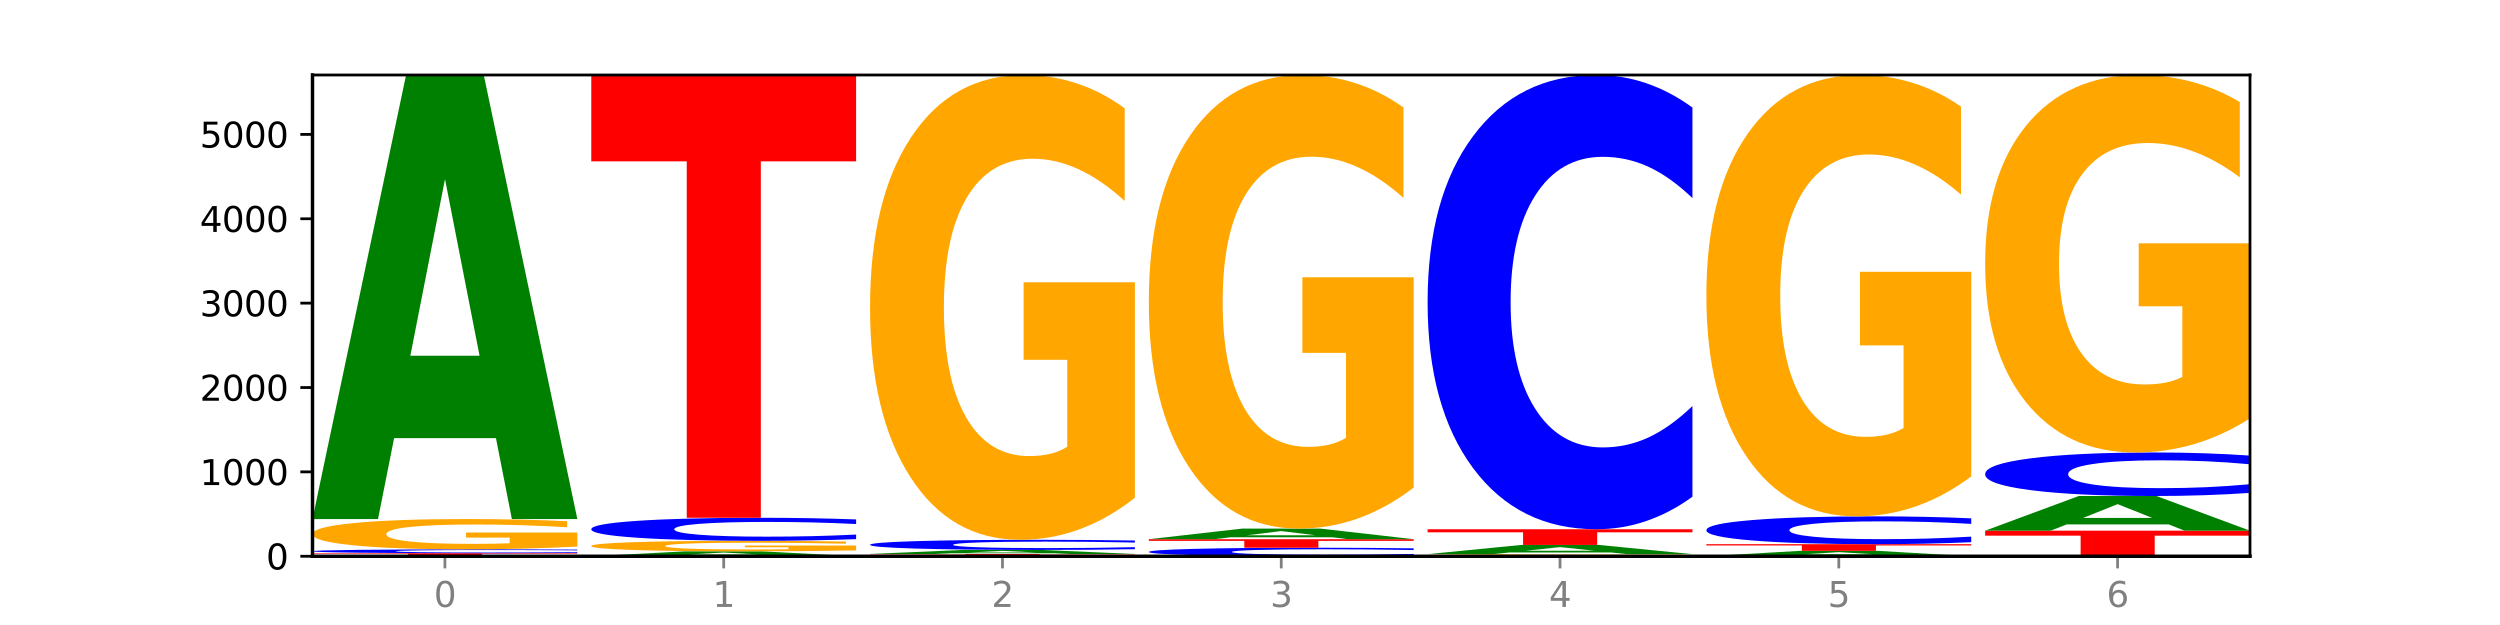
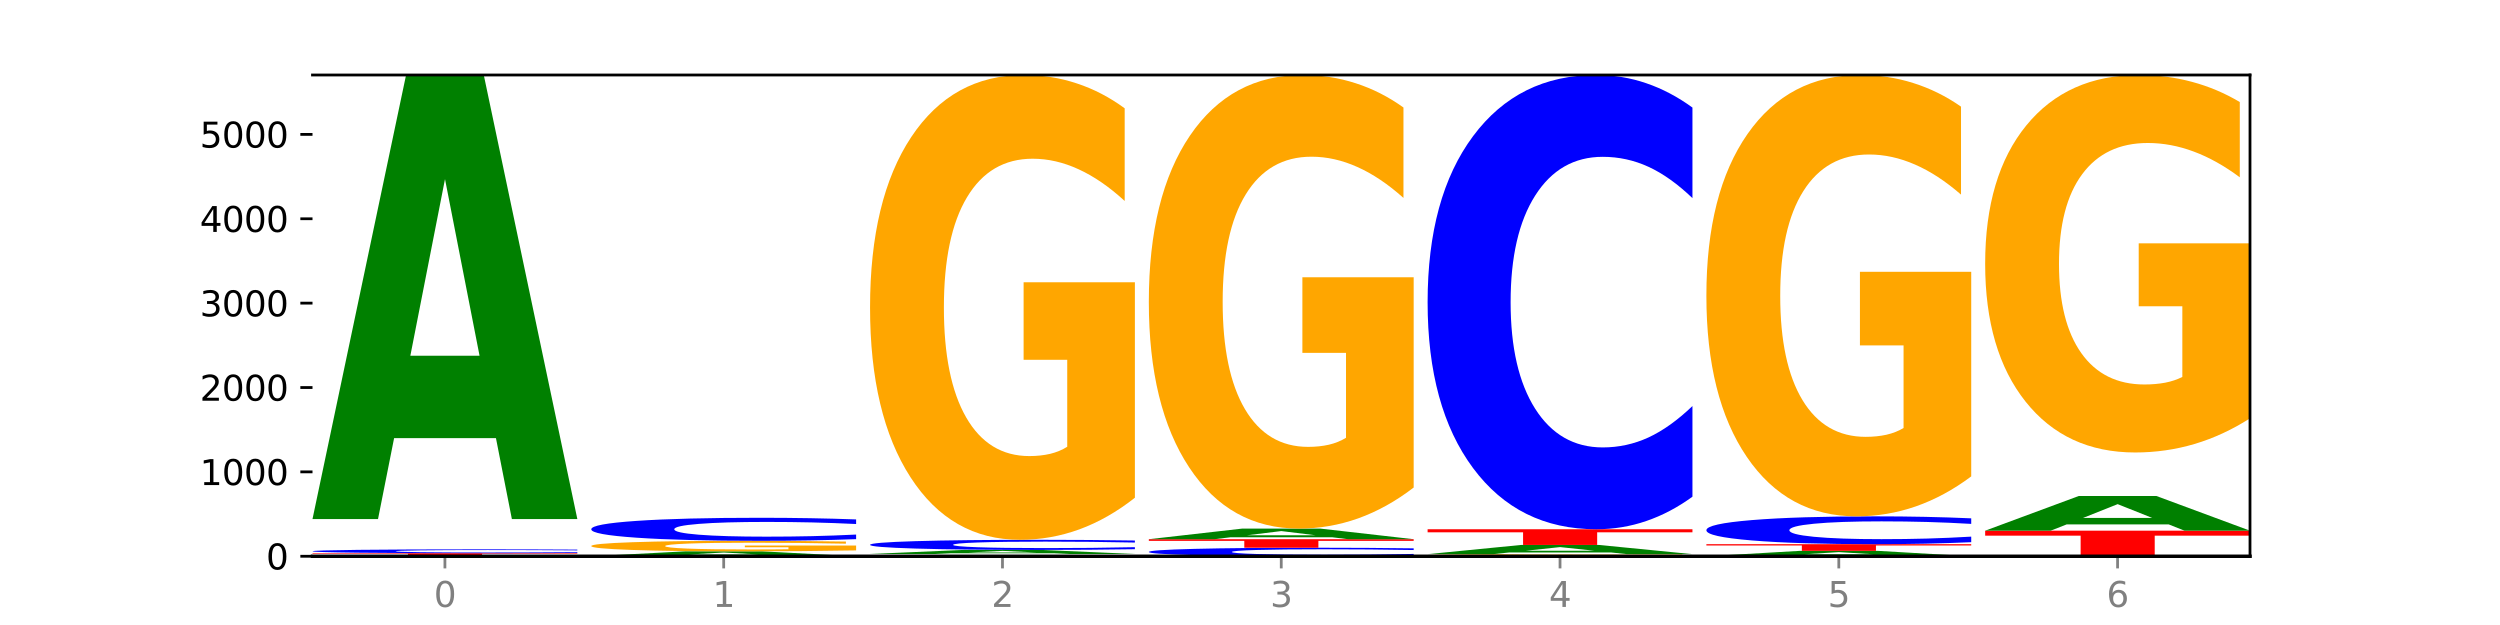
<svg xmlns="http://www.w3.org/2000/svg" xmlns:xlink="http://www.w3.org/1999/xlink" width="720pt" height="180pt" viewBox="0 0 720 180" version="1.1">
  <defs>
    <style type="text/css">*{stroke-linejoin: round; stroke-linecap: butt}</style>
  </defs>
  <g id="figure_1">
    <g id="patch_1">
      <path d="M 0 180  L 720 180  L 720 0  L 0 0  z " style="fill: #ffffff" />
    </g>
    <g id="axes_1">
      <g id="patch_2">
        <path d="M 90 160.2  L 648 160.2  L 648 21.6  L 90 21.6  z " style="fill: #ffffff" />
      </g>
      <g id="line2d_1">
        <path d="M 90 160.2  L 648 160.2  " clip-path="url(#p6ae6ac15c1)" style="fill: none; stroke: #000000; stroke-width: 0.5; stroke-linecap: square" />
      </g>
      <g id="patch_3">
        <path d="M 90 159.325  L 166.273 159.325  L 166.273 159.496  L 138.833 159.496  L 138.833 160.2  L 117.494 160.2  L 117.494 159.496  L 90 159.496  L 90 159.325  z " clip-path="url(#p6ae6ac15c1)" style="fill: #ff0000" />
      </g>
      <g id="patch_4">
        <path d="M 166.273 159.245  Q 159.893 159.285 152.994 159.305  Q 146.095 159.325 138.581 159.325  Q 116.174 159.325 103.087 159.175  Q 90 159.024 90 158.767  Q 90 158.508 103.087 158.358  Q 116.174 158.208 138.581 158.208  Q 146.095 158.208 152.994 158.228  Q 159.893 158.248 166.273 158.288  L 166.273 158.51  Q 159.836 158.458 153.59 158.433  Q 147.344 158.409 140.445 158.409  Q 128.069 158.409 120.978 158.504  Q 113.906 158.599 113.906 158.767  Q 113.906 158.933 120.978 159.029  Q 128.069 159.124 140.445 159.124  Q 147.344 159.124 153.59 159.099  Q 159.836 159.075 166.273 159.022  L 166.273 159.245  z " clip-path="url(#p6ae6ac15c1)" style="fill: #0000ff" />
      </g>
      <g id="patch_5">
-         <path d="M 166.273 157.418  Q 158.581 157.813 150.308 158.011  Q 142.034 158.208 133.214 158.208  Q 113.282 158.208 101.641 157.033  Q 90 155.858 90 153.849  Q 90 151.816 101.846 150.65  Q 113.709 149.484 134.342 149.484  Q 142.291 149.484 149.573 149.643  Q 156.872 149.8 163.333 150.11  L 163.333 151.848  Q 156.667 151.45 150.068 151.254  Q 143.47 151.056 136.838 151.056  Q 124.564 151.056 117.914 151.78  Q 111.265 152.503 111.265 153.849  Q 111.265 155.182 117.675 155.91  Q 124.085 156.636 135.88 156.636  Q 139.094 156.636 141.846 156.595  Q 144.598 156.552 146.786 156.461  L 146.786 154.829  L 134.222 154.829  L 134.222 153.375  L 166.273 153.375  L 166.273 157.418  z " clip-path="url(#p6ae6ac15c1)" style="fill: #ffa600" />
-       </g>
+         </g>
      <g id="patch_6">
        <path d="M 142.835 126.188  L 113.501 126.188  L 108.87 149.484  L 90 149.484  L 116.948 21.6  L 139.326 21.6  L 166.273 149.484  L 147.419 149.484  L 142.835 126.188  z M 118.18 102.453  L 138.109 102.453  L 128.16 51.584  L 118.18 102.453  z " clip-path="url(#p6ae6ac15c1)" style="fill: #008000" />
      </g>
      <g id="patch_7">
        <path d="M 223.122 159.943  L 193.789 159.943  L 189.157 160.2  L 170.288 160.2  L 197.235 158.791  L 219.614 158.791  L 246.561 160.2  L 227.707 160.2  L 223.122 159.943  z M 198.467 159.682  L 218.397 159.682  L 208.448 159.121  L 198.467 159.682  z " clip-path="url(#p6ae6ac15c1)" style="fill: #008000" />
      </g>
      <g id="patch_8">
        <path d="M 246.561 158.516  Q 238.869 158.653 230.595 158.722  Q 222.322 158.791 213.501 158.791  Q 193.57 158.791 181.929 158.382  Q 170.288 157.973 170.288 157.273  Q 170.288 156.565 182.134 156.159  Q 193.997 155.753 214.63 155.753  Q 222.578 155.753 229.86 155.809  Q 237.159 155.863 243.621 155.971  L 243.621 156.577  Q 236.954 156.438 230.356 156.369  Q 223.758 156.3 217.125 156.3  Q 204.852 156.3 198.202 156.553  Q 191.553 156.804 191.553 157.273  Q 191.553 157.737 197.963 157.991  Q 204.373 158.244 216.168 158.244  Q 219.382 158.244 222.134 158.229  Q 224.886 158.214 227.074 158.183  L 227.074 157.614  L 214.51 157.614  L 214.51 157.108  L 246.561 157.108  L 246.561 158.516  z " clip-path="url(#p6ae6ac15c1)" style="fill: #ffa600" />
      </g>
      <g id="patch_9">
        <path d="M 246.561 155.278  Q 240.181 155.514 233.282 155.633  Q 226.383 155.753 218.869 155.753  Q 196.462 155.753 183.375 154.86  Q 170.288 153.966 170.288 152.439  Q 170.288 150.905 183.375 150.013  Q 196.462 149.12 218.869 149.12  Q 226.383 149.12 233.282 149.24  Q 240.181 149.36 246.561 149.595  L 246.561 150.918  Q 240.123 150.605 233.878 150.46  Q 227.632 150.315 220.733 150.315  Q 208.357 150.315 201.266 150.881  Q 194.194 151.445 194.194 152.439  Q 194.194 153.428 201.266 153.994  Q 208.357 154.558 220.733 154.558  Q 227.632 154.558 233.878 154.413  Q 240.123 154.267 246.561 153.954  L 246.561 155.278  z " clip-path="url(#p6ae6ac15c1)" style="fill: #0000ff" />
      </g>
      <g id="patch_10">
-         <path d="M 170.288 21.6  L 246.561 21.6  L 246.561 46.47  L 219.12 46.47  L 219.12 149.12  L 197.782 149.12  L 197.782 46.47  L 170.288 46.47  L 170.288 21.6  z " clip-path="url(#p6ae6ac15c1)" style="fill: #ff0000" />
-       </g>
+         </g>
      <g id="patch_11">
-         <path d="M 250.576 159.544  L 326.849 159.544  L 326.849 159.672  L 299.408 159.672  L 299.408 160.2  L 278.069 160.2  L 278.069 159.672  L 250.576 159.672  L 250.576 159.544  z " clip-path="url(#p6ae6ac15c1)" style="fill: #ff0000" />
-       </g>
+         </g>
      <g id="patch_12">
        <path d="M 303.41 159.331  L 274.077 159.331  L 269.445 159.544  L 250.576 159.544  L 277.523 158.378  L 299.901 158.378  L 326.849 159.544  L 307.995 159.544  L 303.41 159.331  z M 278.755 159.115  L 298.685 159.115  L 288.736 158.651  L 278.755 159.115  z " clip-path="url(#p6ae6ac15c1)" style="fill: #008000" />
      </g>
      <g id="patch_13">
        <path d="M 326.849 158.169  Q 320.469 158.272 313.57 158.325  Q 306.671 158.378 299.157 158.378  Q 276.749 158.378 263.663 157.985  Q 250.576 157.592 250.576 156.921  Q 250.576 156.247 263.663 155.854  Q 276.749 155.462 299.157 155.462  Q 306.671 155.462 313.57 155.515  Q 320.469 155.567 326.849 155.671  L 326.849 156.252  Q 320.411 156.115 314.166 156.051  Q 307.92 155.987 301.021 155.987  Q 288.645 155.987 281.554 156.236  Q 274.482 156.484 274.482 156.921  Q 274.482 157.355 281.554 157.604  Q 288.645 157.852 301.021 157.852  Q 307.92 157.852 314.166 157.789  Q 320.411 157.724 326.849 157.587  L 326.849 158.169  z " clip-path="url(#p6ae6ac15c1)" style="fill: #0000ff" />
      </g>
      <g id="patch_14">
        <path d="M 326.849 143.35  Q 319.157 149.406 310.883 152.448  Q 302.61 155.462 293.789 155.462  Q 273.858 155.462 262.217 137.433  Q 250.576 119.404 250.576 88.572  Q 250.576 57.381 262.422 39.491  Q 274.285 21.6 294.917 21.6  Q 302.866 21.6 310.148 24.033  Q 317.447 26.439 323.909 31.195  L 323.909 57.879  Q 317.242 51.768 310.644 48.754  Q 304.046 45.712 297.413 45.712  Q 285.14 45.712 278.49 56.828  Q 271.84 67.917 271.84 88.572  Q 271.84 109.035 278.251 120.206  Q 284.661 131.349 296.456 131.349  Q 299.669 131.349 302.422 130.713  Q 305.174 130.05 307.362 128.667  L 307.362 103.615  L 294.798 103.615  L 294.798 81.3  L 326.849 81.3  L 326.849 143.35  z " clip-path="url(#p6ae6ac15c1)" style="fill: #ffa600" />
      </g>
      <g id="patch_15">
        <path d="M 407.137 160.024  Q 400.757 160.111 393.858 160.155  Q 386.959 160.2 379.445 160.2  Q 357.037 160.2 343.95 159.869  Q 330.863 159.539 330.863 158.974  Q 330.863 158.406 343.95 158.076  Q 357.037 157.746 379.445 157.746  Q 386.959 157.746 393.858 157.79  Q 400.757 157.835 407.137 157.922  L 407.137 158.411  Q 400.699 158.295 394.453 158.242  Q 388.208 158.188 381.309 158.188  Q 368.933 158.188 361.842 158.397  Q 354.77 158.606 354.77 158.974  Q 354.77 159.34 361.842 159.549  Q 368.933 159.758 381.309 159.758  Q 388.208 159.758 394.453 159.704  Q 400.699 159.65 407.137 159.534  L 407.137 160.024  z " clip-path="url(#p6ae6ac15c1)" style="fill: #0000ff" />
      </g>
      <g id="patch_16">
        <path d="M 330.863 155.292  L 407.137 155.292  L 407.137 155.77  L 379.696 155.77  L 379.696 157.746  L 358.357 157.746  L 358.357 155.77  L 330.863 155.77  L 330.863 155.292  z " clip-path="url(#p6ae6ac15c1)" style="fill: #ff0000" />
      </g>
      <g id="patch_17">
        <path d="M 383.698 154.734  L 354.364 154.734  L 349.733 155.292  L 330.863 155.292  L 357.811 152.23  L 380.189 152.23  L 407.137 155.292  L 388.283 155.292  L 383.698 154.734  z M 359.043 154.166  L 378.973 154.166  L 369.023 152.948  L 359.043 154.166  z " clip-path="url(#p6ae6ac15c1)" style="fill: #008000" />
      </g>
      <g id="patch_18">
        <path d="M 407.137 140.411  Q 399.444 146.32 391.171 149.289  Q 382.897 152.23 374.077 152.23  Q 354.145 152.23 342.504 134.636  Q 330.863 117.043 330.863 86.955  Q 330.863 56.517 342.709 39.059  Q 354.573 21.6 375.205 21.6  Q 383.154 21.6 390.436 23.975  Q 397.735 26.322 404.197 30.963  L 404.197 57.003  Q 397.53 51.04 390.932 48.098  Q 384.333 45.13 377.701 45.13  Q 365.427 45.13 358.778 55.978  Q 352.128 66.798 352.128 86.955  Q 352.128 106.924 358.538 117.825  Q 364.949 128.7 376.744 128.7  Q 379.957 128.7 382.709 128.079  Q 385.462 127.432 387.65 126.082  L 387.65 101.635  L 375.085 101.635  L 375.085 79.859  L 407.137 79.859  L 407.137 140.411  z " clip-path="url(#p6ae6ac15c1)" style="fill: #ffa600" />
      </g>
      <g id="patch_19">
        <path d="M 487.424 160.145  Q 479.732 160.173 471.459 160.186  Q 463.185 160.2 454.365 160.2  Q 434.433 160.2 422.792 160.118  Q 411.151 160.036 411.151 159.896  Q 411.151 159.755 422.997 159.674  Q 434.86 159.593 455.493 159.593  Q 463.442 159.593 470.724 159.604  Q 478.023 159.614 484.484 159.636  L 484.484 159.757  Q 477.818 159.729 471.219 159.716  Q 464.621 159.702 457.989 159.702  Q 445.715 159.702 439.066 159.752  Q 432.416 159.803 432.416 159.896  Q 432.416 159.989 438.826 160.04  Q 445.236 160.091 457.031 160.091  Q 460.245 160.091 462.997 160.088  Q 465.749 160.085 467.937 160.078  L 467.937 159.965  L 455.373 159.965  L 455.373 159.863  L 487.424 159.863  L 487.424 160.145  z " clip-path="url(#p6ae6ac15c1)" style="fill: #ffa600" />
      </g>
      <g id="patch_20">
        <path d="M 463.986 159.11  L 434.652 159.11  L 430.021 159.593  L 411.151 159.593  L 438.099 156.944  L 460.477 156.944  L 487.424 159.593  L 468.571 159.593  L 463.986 159.11  z M 439.331 158.618  L 459.261 158.618  L 449.311 157.565  L 439.331 158.618  z " clip-path="url(#p6ae6ac15c1)" style="fill: #008000" />
      </g>
      <g id="patch_21">
        <path d="M 411.151 152.424  L 487.424 152.424  L 487.424 153.306  L 459.984 153.306  L 459.984 156.944  L 438.645 156.944  L 438.645 153.306  L 411.151 153.306  L 411.151 152.424  z " clip-path="url(#p6ae6ac15c1)" style="fill: #ff0000" />
      </g>
      <g id="patch_22">
        <path d="M 487.424 143.047  Q 481.044 147.695 474.145 150.046  Q 467.246 152.424 459.732 152.424  Q 437.325 152.424 424.238 134.805  Q 411.151 117.185 411.151 87.053  Q 411.151 56.813 424.238 39.22  Q 437.325 21.6 459.732 21.6  Q 467.246 21.6 474.145 23.978  Q 481.044 26.329 487.424 30.977  L 487.424 57.056  Q 480.987 50.894 474.741 48.03  Q 468.495 45.165 461.596 45.165  Q 449.221 45.165 442.129 56.326  Q 435.057 67.46 435.057 87.053  Q 435.057 106.564 442.129 117.725  Q 449.221 128.859 461.596 128.859  Q 468.495 128.859 474.741 125.995  Q 480.987 123.103 487.424 116.942  L 487.424 143.047  z " clip-path="url(#p6ae6ac15c1)" style="fill: #0000ff" />
      </g>
      <g id="patch_23">
        <path d="M 544.273 159.917  L 514.94 159.917  L 510.308 160.2  L 491.439 160.2  L 518.386 158.645  L 540.765 158.645  L 567.712 160.2  L 548.858 160.2  L 544.273 159.917  z M 519.618 159.628  L 539.548 159.628  L 529.599 159.009  L 519.618 159.628  z " clip-path="url(#p6ae6ac15c1)" style="fill: #008000" />
      </g>
      <g id="patch_24">
        <path d="M 491.439 156.725  L 567.712 156.725  L 567.712 157.1  L 540.272 157.1  L 540.272 158.645  L 518.933 158.645  L 518.933 157.1  L 491.439 157.1  L 491.439 156.725  z " clip-path="url(#p6ae6ac15c1)" style="fill: #ff0000" />
      </g>
      <g id="patch_25">
        <path d="M 567.712 156.151  Q 561.332 156.435 554.433 156.58  Q 547.534 156.725 540.02 156.725  Q 517.613 156.725 504.526 155.645  Q 491.439 154.565 491.439 152.718  Q 491.439 150.865 504.526 149.787  Q 517.613 148.707 540.02 148.707  Q 547.534 148.707 554.433 148.852  Q 561.332 148.997 567.712 149.281  L 567.712 150.88  Q 561.274 150.502 555.029 150.327  Q 548.783 150.151 541.884 150.151  Q 529.508 150.151 522.417 150.835  Q 515.345 151.518 515.345 152.718  Q 515.345 153.914 522.417 154.598  Q 529.508 155.281 541.884 155.281  Q 548.783 155.281 555.029 155.105  Q 561.274 154.928 567.712 154.55  L 567.712 156.151  z " clip-path="url(#p6ae6ac15c1)" style="fill: #0000ff" />
      </g>
      <g id="patch_26">
        <path d="M 567.712 137.206  Q 560.02 142.957 551.746 145.845  Q 543.473 148.707 534.652 148.707  Q 514.721 148.707 503.08 131.588  Q 491.439 114.468 491.439 85.193  Q 491.439 55.576 503.285 38.588  Q 515.148 21.6 535.781 21.6  Q 543.729 21.6 551.011 23.911  Q 558.311 26.195 564.772 30.711  L 564.772 56.048  Q 558.105 50.246 551.507 47.384  Q 544.909 44.495 538.276 44.495  Q 526.003 44.495 519.353 55.051  Q 512.704 65.579 512.704 85.193  Q 512.704 104.622 519.114 115.23  Q 525.524 125.811 537.319 125.811  Q 540.533 125.811 543.285 125.207  Q 546.037 124.577 548.225 123.264  L 548.225 99.476  L 535.661 99.476  L 535.661 78.287  L 567.712 78.287  L 567.712 137.206  z " clip-path="url(#p6ae6ac15c1)" style="fill: #ffa600" />
      </g>
      <g id="patch_27">
        <path d="M 571.727 152.837  L 648 152.837  L 648 154.273  L 620.559 154.273  L 620.559 160.2  L 599.221 160.2  L 599.221 154.273  L 571.727 154.273  L 571.727 152.837  z " clip-path="url(#p6ae6ac15c1)" style="fill: #ff0000" />
      </g>
      <g id="patch_28">
        <path d="M 624.561 151.018  L 595.228 151.018  L 590.596 152.837  L 571.727 152.837  L 598.674 142.851  L 621.052 142.851  L 648 152.837  L 629.146 152.837  L 624.561 151.018  z M 599.906 149.165  L 619.836 149.165  L 609.887 145.192  L 599.906 149.165  z " clip-path="url(#p6ae6ac15c1)" style="fill: #008000" />
      </g>
      <g id="patch_29">
-         <path d="M 648 141.952  Q 641.62 142.397 634.721 142.623  Q 627.822 142.851 620.308 142.851  Q 597.901 142.851 584.814 141.162  Q 571.727 139.473 571.727 136.586  Q 571.727 133.687 584.814 132.001  Q 597.901 130.313 620.308 130.313  Q 627.822 130.313 634.721 130.54  Q 641.62 130.766 648 131.211  L 648 133.711  Q 641.562 133.12 635.317 132.846  Q 629.071 132.571 622.172 132.571  Q 609.796 132.571 602.705 133.641  Q 595.633 134.708 595.633 136.586  Q 595.633 138.455 602.705 139.525  Q 609.796 140.592 622.172 140.592  Q 629.071 140.592 635.317 140.318  Q 641.562 140.041 648 139.45  L 648 141.952  z " clip-path="url(#p6ae6ac15c1)" style="fill: #0000ff" />
-       </g>
+         </g>
      <g id="patch_30">
        <path d="M 648 120.477  Q 640.308 125.395 632.034 127.865  Q 623.761 130.313 614.94 130.313  Q 595.009 130.313 583.368 115.671  Q 571.727 101.029 571.727 75.99  Q 571.727 50.659 583.573 36.129  Q 595.436 21.6 616.068 21.6  Q 624.017 21.6 631.299 23.576  Q 638.598 25.53 645.06 29.392  L 645.06 51.063  Q 638.393 46.1 631.795 43.652  Q 625.197 41.182 618.564 41.182  Q 606.291 41.182 599.641 50.21  Q 592.992 59.215 592.992 75.99  Q 592.992 92.608 599.402 101.68  Q 605.812 110.73 617.607 110.73  Q 620.821 110.73 623.573 110.214  Q 626.325 109.675 628.513 108.552  L 628.513 88.206  L 615.949 88.206  L 615.949 70.084  L 648 70.084  L 648 120.477  z " clip-path="url(#p6ae6ac15c1)" style="fill: #ffa600" />
      </g>
      <g id="matplotlib.axis_1">
        <g id="xtick_1">
          <g id="line2d_2">
            <defs>
              <path id="m6f0e99d181" d="M 0 0  L 0 3.5  " style="stroke: #808080; stroke-width: 0.8" />
            </defs>
            <g>
              <use xlink:href="#m6f0e99d181" x="128.137" y="160.2" style="fill: #808080; stroke: #808080; stroke-width: 0.8" />
            </g>
          </g>
          <g id="text_1">
            <g style="fill: #808080" transform="translate(124.955 174.798) scale(0.1 -0.1)">
              <defs>
                <path id="DejaVuSans-30" d="M 2034 4250  Q 1547 4250 1301 3770  Q 1056 3291 1056 2328  Q 1056 1369 1301 889  Q 1547 409 2034 409  Q 2525 409 2770 889  Q 3016 1369 3016 2328  Q 3016 3291 2770 3770  Q 2525 4250 2034 4250  z M 2034 4750  Q 2819 4750 3233 4129  Q 3647 3509 3647 2328  Q 3647 1150 3233 529  Q 2819 -91 2034 -91  Q 1250 -91 836 529  Q 422 1150 422 2328  Q 422 3509 836 4129  Q 1250 4750 2034 4750  z " transform="scale(0.016)" />
              </defs>
              <use xlink:href="#DejaVuSans-30" />
            </g>
          </g>
        </g>
        <g id="xtick_2">
          <g id="line2d_3">
            <g>
              <use xlink:href="#m6f0e99d181" x="208.424" y="160.2" style="fill: #808080; stroke: #808080; stroke-width: 0.8" />
            </g>
          </g>
          <g id="text_2">
            <g style="fill: #808080" transform="translate(205.243 174.798) scale(0.1 -0.1)">
              <defs>
                <path id="DejaVuSans-31" d="M 794 531  L 1825 531  L 1825 4091  L 703 3866  L 703 4441  L 1819 4666  L 2450 4666  L 2450 531  L 3481 531  L 3481 0  L 794 0  L 794 531  z " transform="scale(0.016)" />
              </defs>
              <use xlink:href="#DejaVuSans-31" />
            </g>
          </g>
        </g>
        <g id="xtick_3">
          <g id="line2d_4">
            <g>
              <use xlink:href="#m6f0e99d181" x="288.712" y="160.2" style="fill: #808080; stroke: #808080; stroke-width: 0.8" />
            </g>
          </g>
          <g id="text_3">
            <g style="fill: #808080" transform="translate(285.531 174.798) scale(0.1 -0.1)">
              <defs>
                <path id="DejaVuSans-32" d="M 1228 531  L 3431 531  L 3431 0  L 469 0  L 469 531  Q 828 903 1448 1529  Q 2069 2156 2228 2338  Q 2531 2678 2651 2914  Q 2772 3150 2772 3378  Q 2772 3750 2511 3984  Q 2250 4219 1831 4219  Q 1534 4219 1204 4116  Q 875 4013 500 3803  L 500 4441  Q 881 4594 1212 4672  Q 1544 4750 1819 4750  Q 2544 4750 2975 4387  Q 3406 4025 3406 3419  Q 3406 3131 3298 2873  Q 3191 2616 2906 2266  Q 2828 2175 2409 1742  Q 1991 1309 1228 531  z " transform="scale(0.016)" />
              </defs>
              <use xlink:href="#DejaVuSans-32" />
            </g>
          </g>
        </g>
        <g id="xtick_4">
          <g id="line2d_5">
            <g>
              <use xlink:href="#m6f0e99d181" x="369" y="160.2" style="fill: #808080; stroke: #808080; stroke-width: 0.8" />
            </g>
          </g>
          <g id="text_4">
            <g style="fill: #808080" transform="translate(365.819 174.798) scale(0.1 -0.1)">
              <defs>
                <path id="DejaVuSans-33" d="M 2597 2516  Q 3050 2419 3304 2112  Q 3559 1806 3559 1356  Q 3559 666 3084 287  Q 2609 -91 1734 -91  Q 1441 -91 1130 -33  Q 819 25 488 141  L 488 750  Q 750 597 1062 519  Q 1375 441 1716 441  Q 2309 441 2620 675  Q 2931 909 2931 1356  Q 2931 1769 2642 2001  Q 2353 2234 1838 2234  L 1294 2234  L 1294 2753  L 1863 2753  Q 2328 2753 2575 2939  Q 2822 3125 2822 3475  Q 2822 3834 2567 4026  Q 2313 4219 1838 4219  Q 1578 4219 1281 4162  Q 984 4106 628 3988  L 628 4550  Q 988 4650 1302 4700  Q 1616 4750 1894 4750  Q 2613 4750 3031 4423  Q 3450 4097 3450 3541  Q 3450 3153 3228 2886  Q 3006 2619 2597 2516  z " transform="scale(0.016)" />
              </defs>
              <use xlink:href="#DejaVuSans-33" />
            </g>
          </g>
        </g>
        <g id="xtick_5">
          <g id="line2d_6">
            <g>
              <use xlink:href="#m6f0e99d181" x="449.288" y="160.2" style="fill: #808080; stroke: #808080; stroke-width: 0.8" />
            </g>
          </g>
          <g id="text_5">
            <g style="fill: #808080" transform="translate(446.107 174.798) scale(0.1 -0.1)">
              <defs>
                <path id="DejaVuSans-34" d="M 2419 4116  L 825 1625  L 2419 1625  L 2419 4116  z M 2253 4666  L 3047 4666  L 3047 1625  L 3713 1625  L 3713 1100  L 3047 1100  L 3047 0  L 2419 0  L 2419 1100  L 313 1100  L 313 1709  L 2253 4666  z " transform="scale(0.016)" />
              </defs>
              <use xlink:href="#DejaVuSans-34" />
            </g>
          </g>
        </g>
        <g id="xtick_6">
          <g id="line2d_7">
            <g>
              <use xlink:href="#m6f0e99d181" x="529.576" y="160.2" style="fill: #808080; stroke: #808080; stroke-width: 0.8" />
            </g>
          </g>
          <g id="text_6">
            <g style="fill: #808080" transform="translate(526.394 174.798) scale(0.1 -0.1)">
              <defs>
                <path id="DejaVuSans-35" d="M 691 4666  L 3169 4666  L 3169 4134  L 1269 4134  L 1269 2991  Q 1406 3038 1543 3061  Q 1681 3084 1819 3084  Q 2600 3084 3056 2656  Q 3513 2228 3513 1497  Q 3513 744 3044 326  Q 2575 -91 1722 -91  Q 1428 -91 1123 -41  Q 819 9 494 109  L 494 744  Q 775 591 1075 516  Q 1375 441 1709 441  Q 2250 441 2565 725  Q 2881 1009 2881 1497  Q 2881 1984 2565 2268  Q 2250 2553 1709 2553  Q 1456 2553 1204 2497  Q 953 2441 691 2322  L 691 4666  z " transform="scale(0.016)" />
              </defs>
              <use xlink:href="#DejaVuSans-35" />
            </g>
          </g>
        </g>
        <g id="xtick_7">
          <g id="line2d_8">
            <g>
              <use xlink:href="#m6f0e99d181" x="609.863" y="160.2" style="fill: #808080; stroke: #808080; stroke-width: 0.8" />
            </g>
          </g>
          <g id="text_7">
            <g style="fill: #808080" transform="translate(606.682 174.798) scale(0.1 -0.1)">
              <defs>
                <path id="DejaVuSans-36" d="M 2113 2584  Q 1688 2584 1439 2293  Q 1191 2003 1191 1497  Q 1191 994 1439 701  Q 1688 409 2113 409  Q 2538 409 2786 701  Q 3034 994 3034 1497  Q 3034 2003 2786 2293  Q 2538 2584 2113 2584  z M 3366 4563  L 3366 3988  Q 3128 4100 2886 4159  Q 2644 4219 2406 4219  Q 1781 4219 1451 3797  Q 1122 3375 1075 2522  Q 1259 2794 1537 2939  Q 1816 3084 2150 3084  Q 2853 3084 3261 2657  Q 3669 2231 3669 1497  Q 3669 778 3244 343  Q 2819 -91 2113 -91  Q 1303 -91 875 529  Q 447 1150 447 2328  Q 447 3434 972 4092  Q 1497 4750 2381 4750  Q 2619 4750 2861 4703  Q 3103 4656 3366 4563  z " transform="scale(0.016)" />
              </defs>
              <use xlink:href="#DejaVuSans-36" />
            </g>
          </g>
        </g>
      </g>
      <g id="matplotlib.axis_2">
        <g id="ytick_1">
          <g id="line2d_9">
            <defs>
              <path id="m3ecb836ff4" d="M 0 0  L -3.5 0  " style="stroke: #000000; stroke-width: 0.8" />
            </defs>
            <g>
              <use xlink:href="#m3ecb836ff4" x="90" y="160.2" style="stroke: #000000; stroke-width: 0.8" />
            </g>
          </g>
          <g id="text_8">
            <g transform="translate(76.638 163.999) scale(0.1 -0.1)">
              <use xlink:href="#DejaVuSans-30" />
            </g>
          </g>
        </g>
        <g id="ytick_2">
          <g id="line2d_10">
            <g>
              <use xlink:href="#m3ecb836ff4" x="90" y="135.901" style="stroke: #000000; stroke-width: 0.8" />
            </g>
          </g>
          <g id="text_9">
            <g transform="translate(57.55 139.7) scale(0.1 -0.1)">
              <use xlink:href="#DejaVuSans-31" />
              <use xlink:href="#DejaVuSans-30" x="63.623" />
              <use xlink:href="#DejaVuSans-30" x="127.246" />
              <use xlink:href="#DejaVuSans-30" x="190.869" />
            </g>
          </g>
        </g>
        <g id="ytick_3">
          <g id="line2d_11">
            <g>
              <use xlink:href="#m3ecb836ff4" x="90" y="111.603" style="stroke: #000000; stroke-width: 0.8" />
            </g>
          </g>
          <g id="text_10">
            <g transform="translate(57.55 115.402) scale(0.1 -0.1)">
              <use xlink:href="#DejaVuSans-32" />
              <use xlink:href="#DejaVuSans-30" x="63.623" />
              <use xlink:href="#DejaVuSans-30" x="127.246" />
              <use xlink:href="#DejaVuSans-30" x="190.869" />
            </g>
          </g>
        </g>
        <g id="ytick_4">
          <g id="line2d_12">
            <g>
              <use xlink:href="#m3ecb836ff4" x="90" y="87.304" style="stroke: #000000; stroke-width: 0.8" />
            </g>
          </g>
          <g id="text_11">
            <g transform="translate(57.55 91.103) scale(0.1 -0.1)">
              <use xlink:href="#DejaVuSans-33" />
              <use xlink:href="#DejaVuSans-30" x="63.623" />
              <use xlink:href="#DejaVuSans-30" x="127.246" />
              <use xlink:href="#DejaVuSans-30" x="190.869" />
            </g>
          </g>
        </g>
        <g id="ytick_5">
          <g id="line2d_13">
            <g>
              <use xlink:href="#m3ecb836ff4" x="90" y="63.005" style="stroke: #000000; stroke-width: 0.8" />
            </g>
          </g>
          <g id="text_12">
            <g transform="translate(57.55 66.804) scale(0.1 -0.1)">
              <use xlink:href="#DejaVuSans-34" />
              <use xlink:href="#DejaVuSans-30" x="63.623" />
              <use xlink:href="#DejaVuSans-30" x="127.246" />
              <use xlink:href="#DejaVuSans-30" x="190.869" />
            </g>
          </g>
        </g>
        <g id="ytick_6">
          <g id="line2d_14">
            <g>
              <use xlink:href="#m3ecb836ff4" x="90" y="38.706" style="stroke: #000000; stroke-width: 0.8" />
            </g>
          </g>
          <g id="text_13">
            <g transform="translate(57.55 42.506) scale(0.1 -0.1)">
              <use xlink:href="#DejaVuSans-35" />
              <use xlink:href="#DejaVuSans-30" x="63.623" />
              <use xlink:href="#DejaVuSans-30" x="127.246" />
              <use xlink:href="#DejaVuSans-30" x="190.869" />
            </g>
          </g>
        </g>
      </g>
      <g id="patch_31">
-         <path d="M 90 160.2  L 90 21.6  " style="fill: none; stroke: #000000; stroke-linejoin: miter; stroke-linecap: square" />
-       </g>
+         </g>
      <g id="patch_32">
        <path d="M 648 160.2  L 648 21.6  " style="fill: none; stroke: #000000; stroke-width: 0.8; stroke-linejoin: miter; stroke-linecap: square" />
      </g>
      <g id="patch_33">
        <path d="M 90 160.2  L 648 160.2  " style="fill: none; stroke: #000000; stroke-linejoin: miter; stroke-linecap: square" />
      </g>
      <g id="patch_34">
        <path d="M 90 21.6  L 648 21.6  " style="fill: none; stroke: #000000; stroke-width: 0.8; stroke-linejoin: miter; stroke-linecap: square" />
      </g>
    </g>
  </g>
  <defs>
    <clipPath id="p6ae6ac15c1">
      <rect x="90" y="21.6" width="558" height="138.6" />
    </clipPath>
  </defs>
</svg>